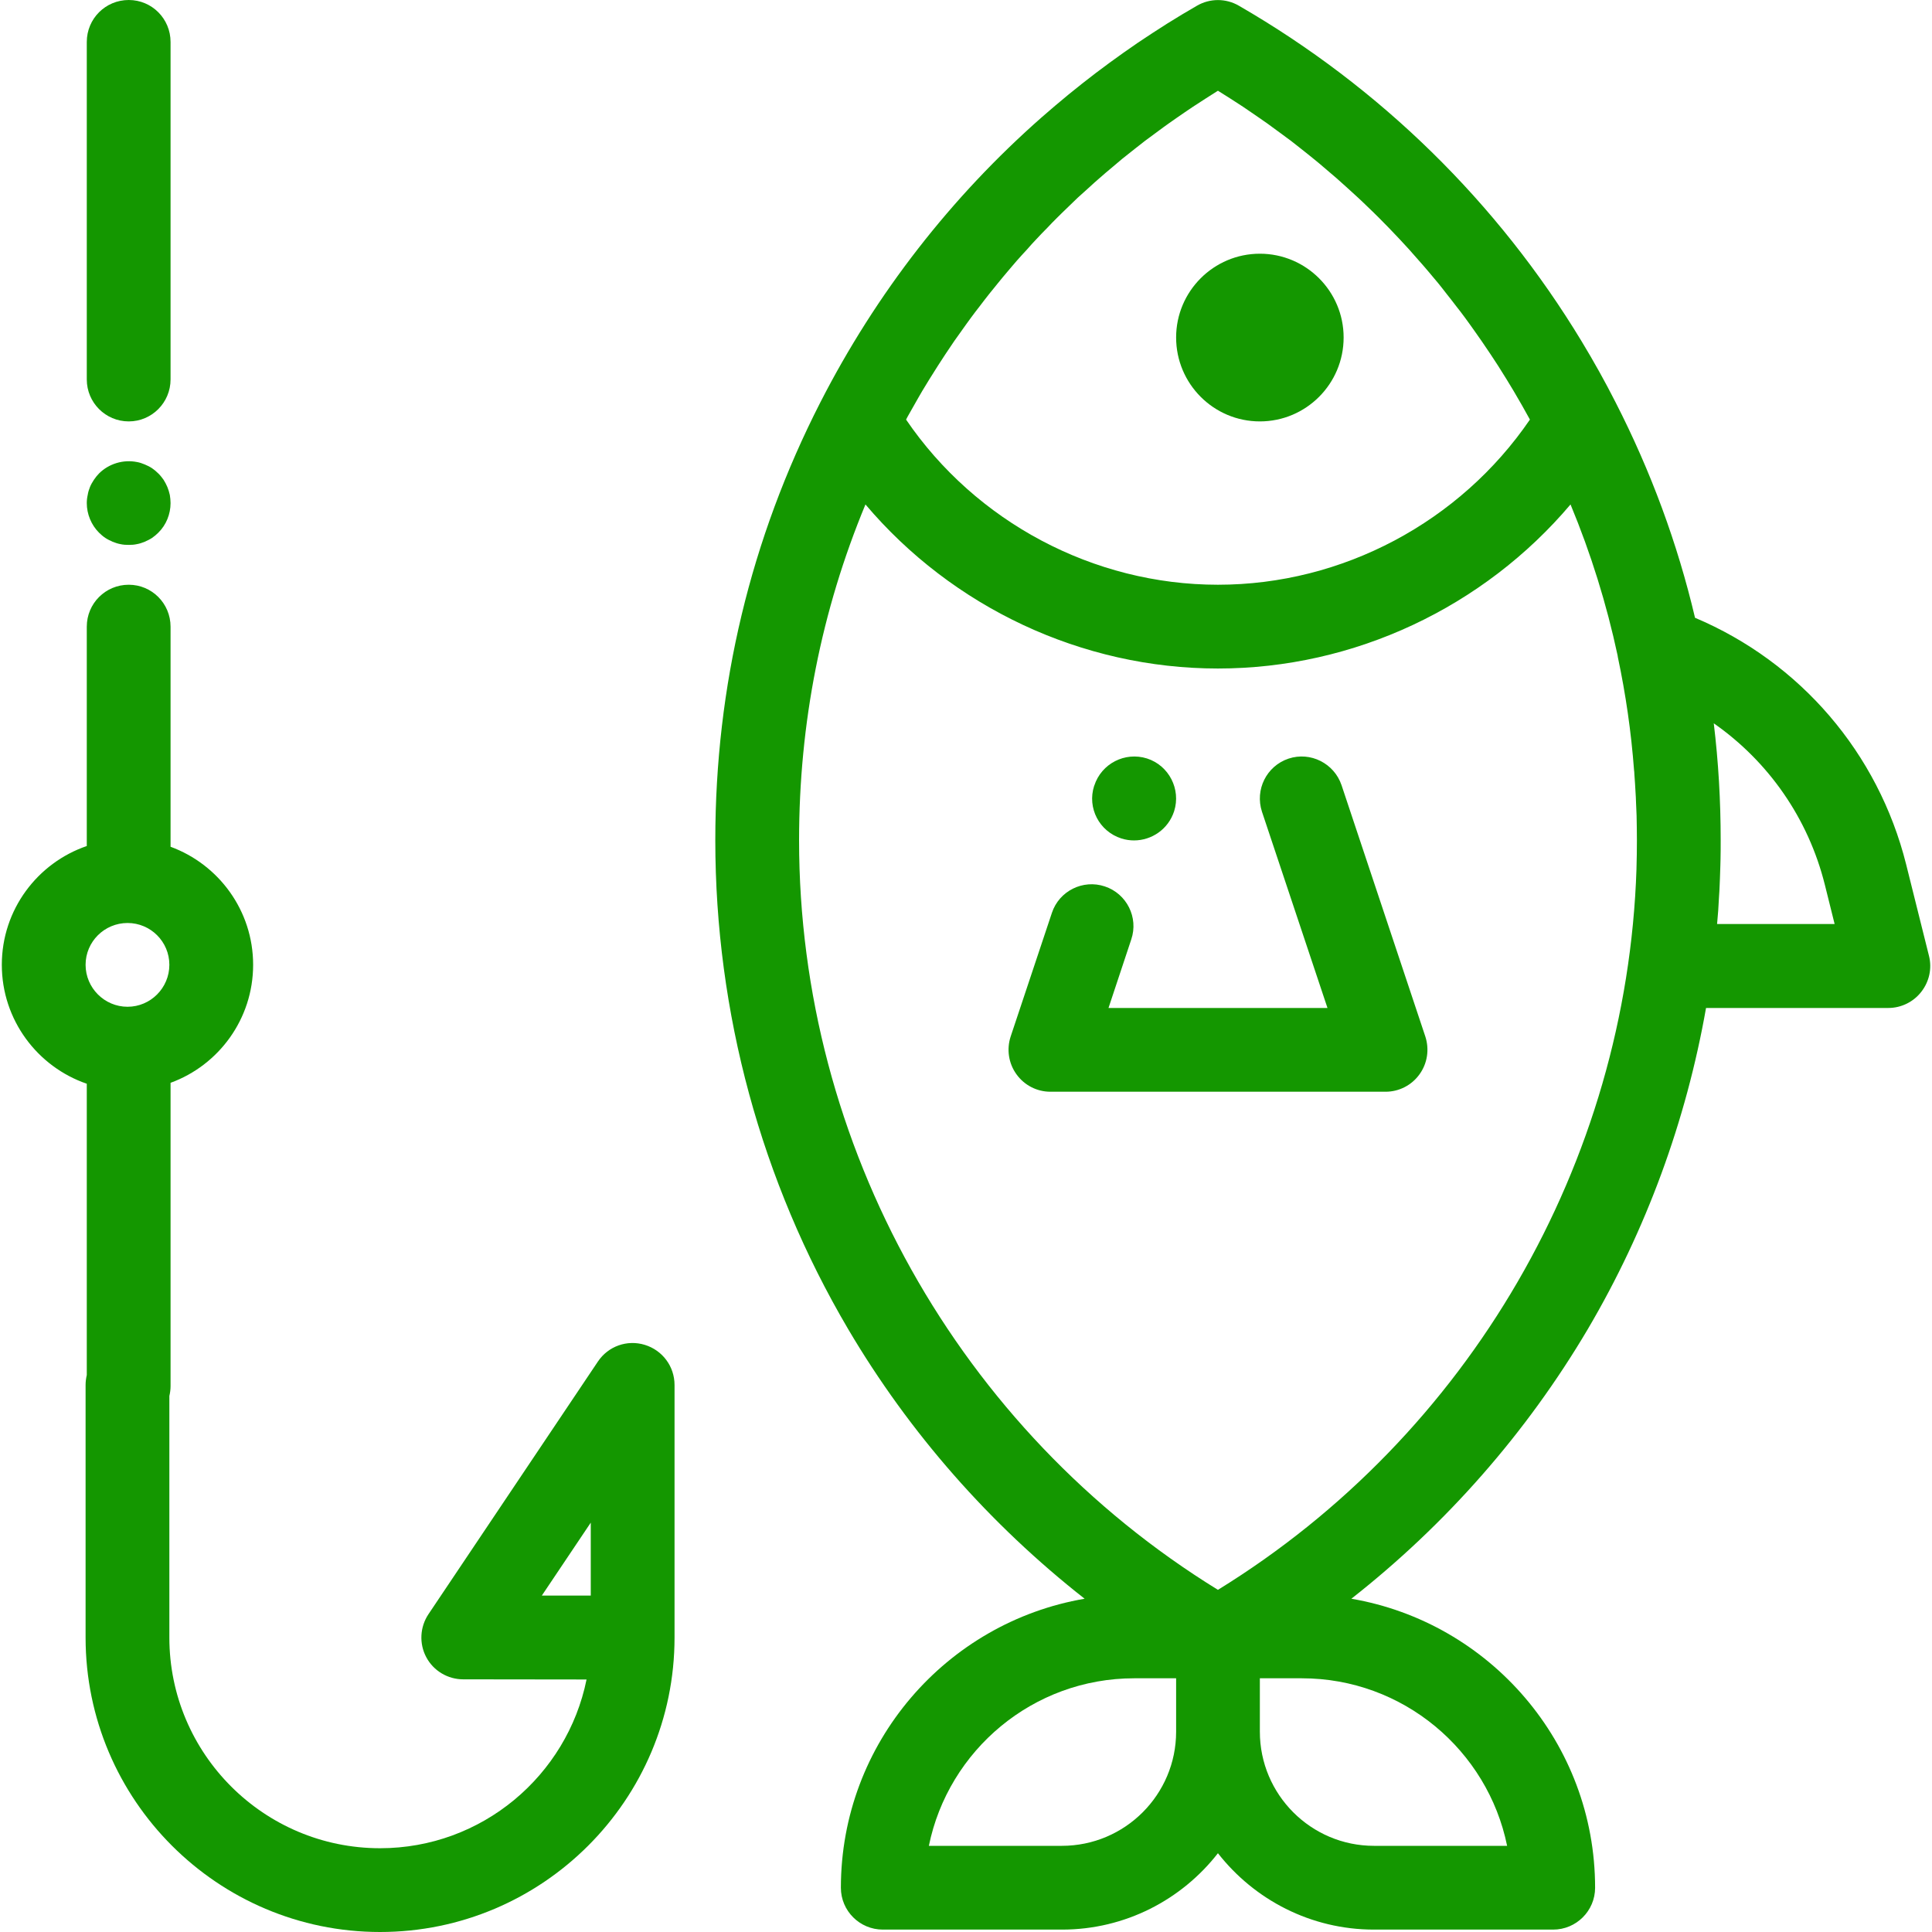
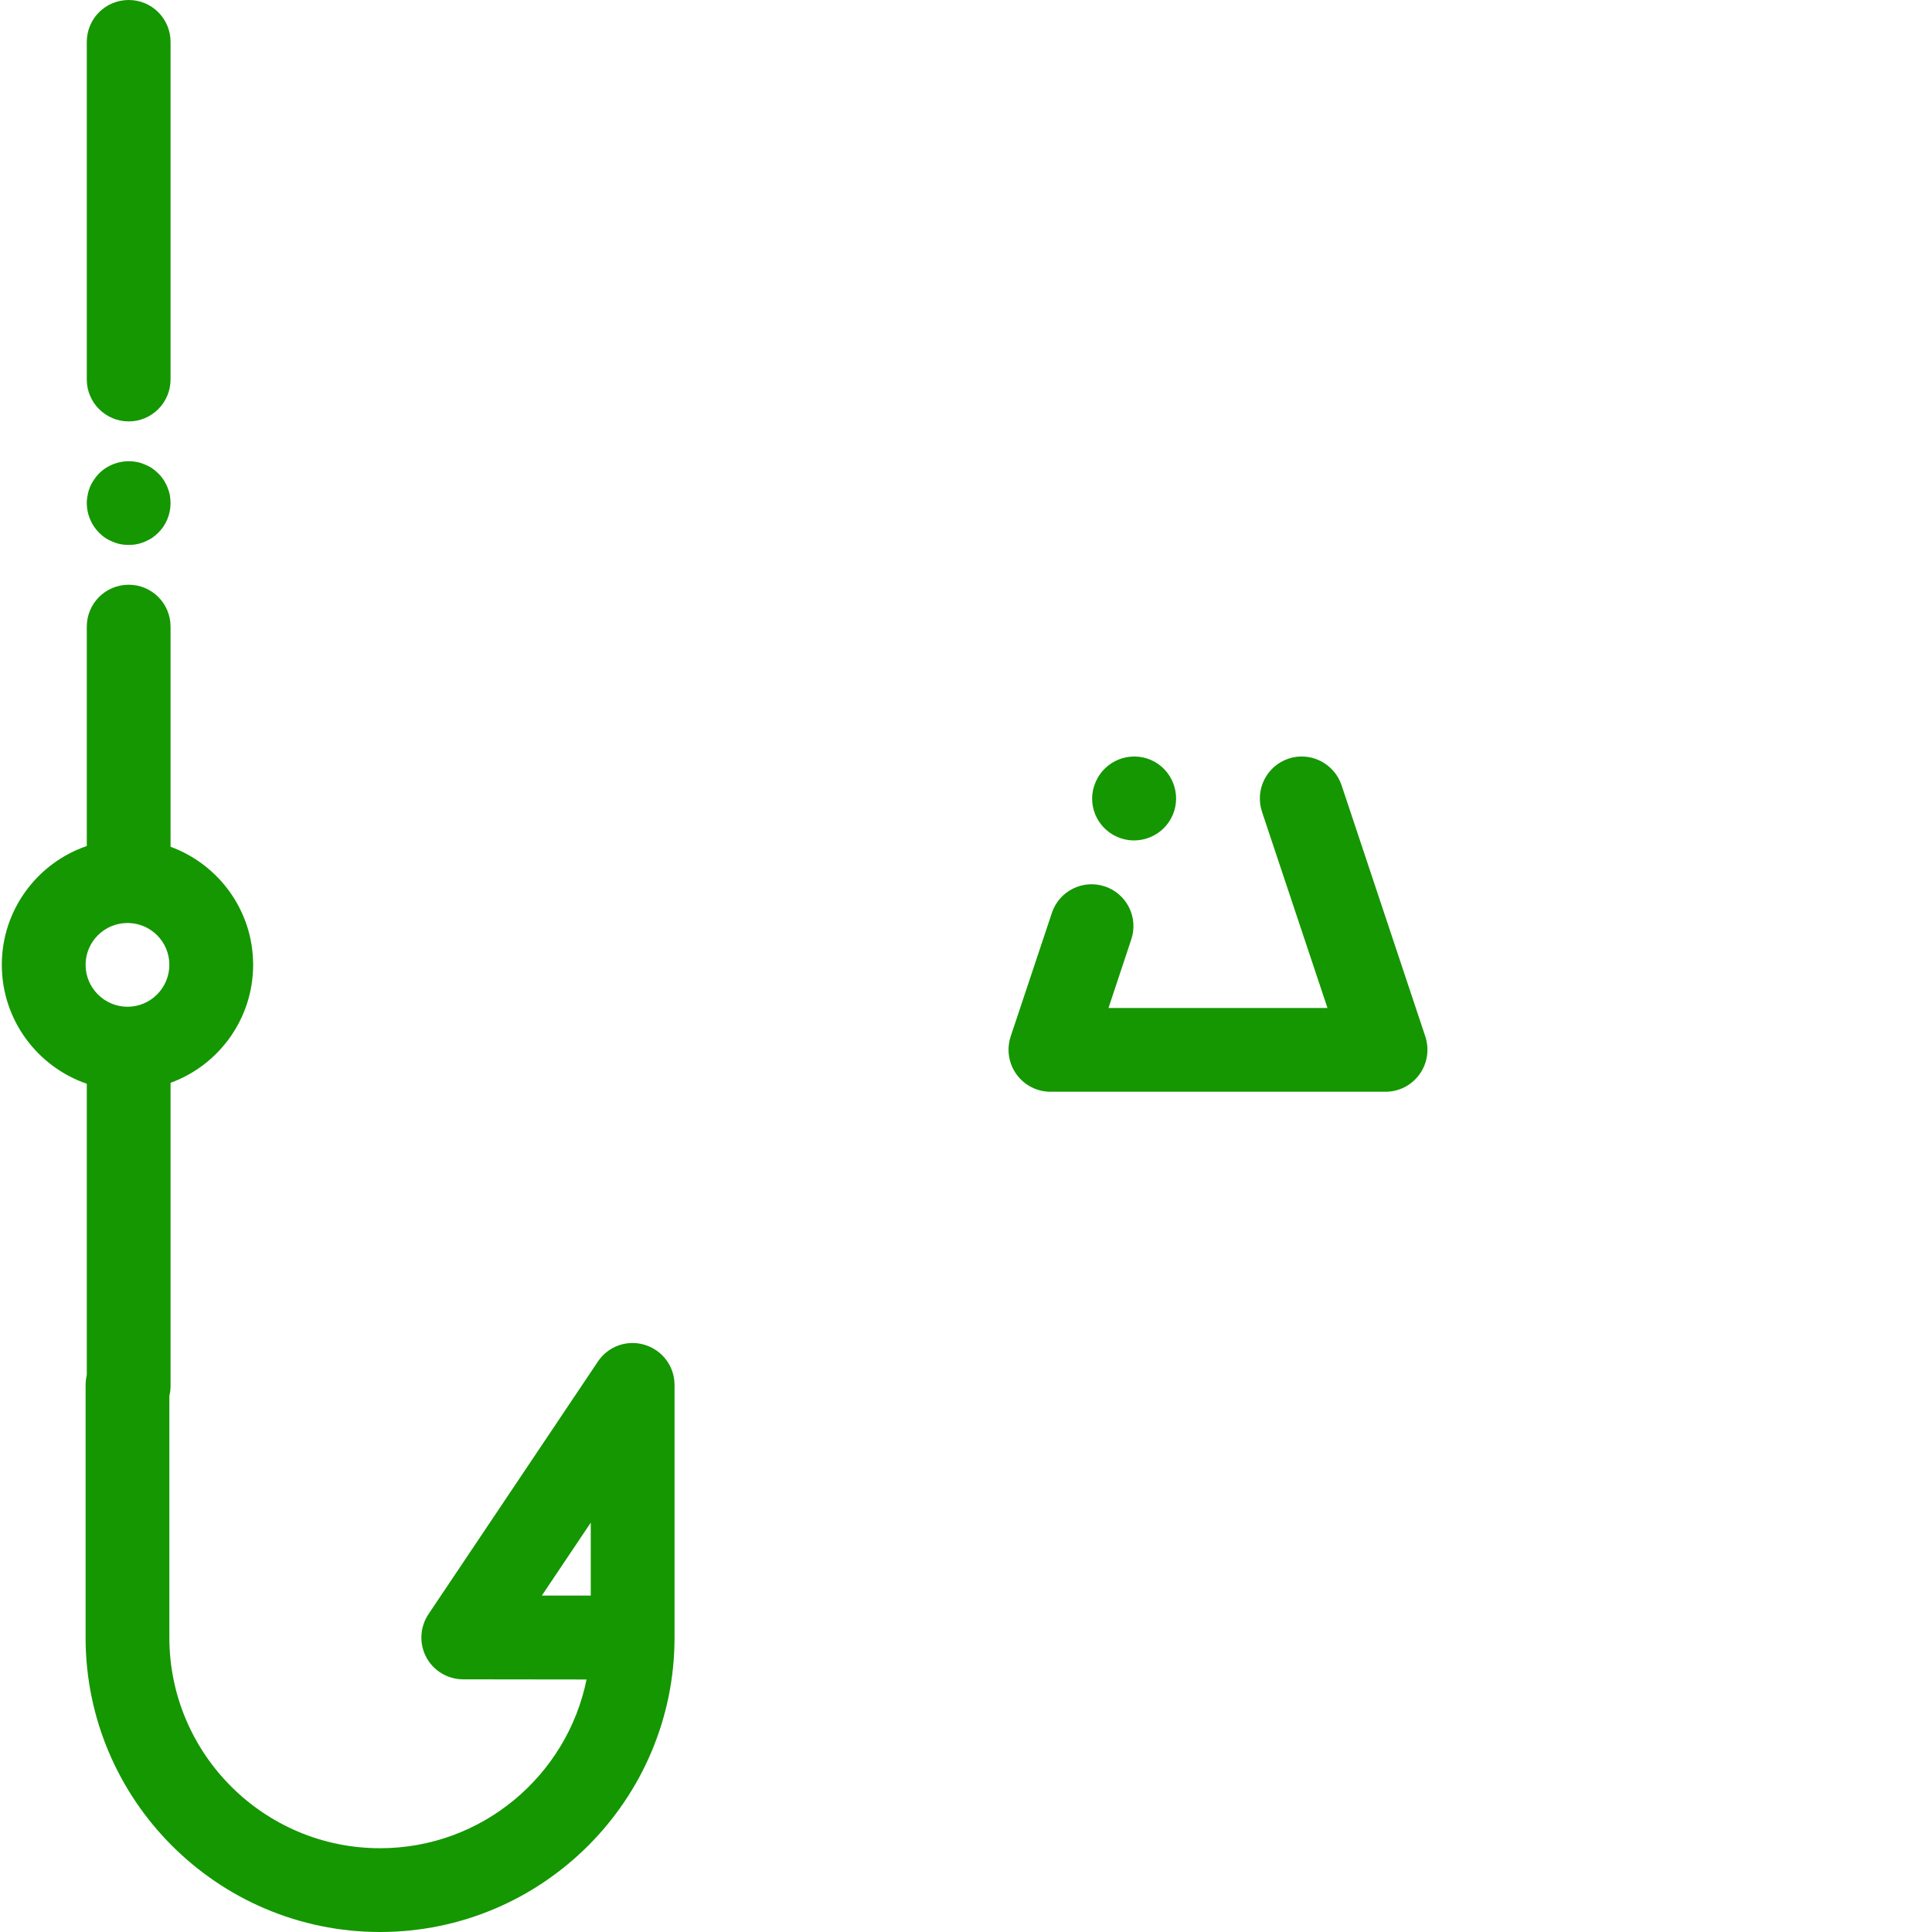
<svg xmlns="http://www.w3.org/2000/svg" width="50px" height="50px" viewBox="0 0 50 50" version="1.1">
  <g id="surface1">
-     <path style=" stroke:none;fill-rule:nonzero;fill:#149700;fill-opacity:1;" d="M 49.922 24.738 L 49.332 22.375 C 48.609 19.484 46.586 17.137 43.867 15.988 C 43.414 14.066 42.727 12.203 41.812 10.414 C 41.539 9.875 41.246 9.352 40.934 8.836 C 38.762 5.246 35.723 2.262 32.062 0.148 C 31.727 -0.047 31.312 -0.047 30.977 0.148 C 30.719 0.297 30.457 0.453 30.203 0.613 C 29.949 0.773 29.699 0.938 29.449 1.105 C 28.953 1.445 28.469 1.797 28 2.168 C 27.766 2.352 27.535 2.543 27.309 2.734 C 27.195 2.832 27.082 2.93 26.969 3.027 C 24.617 5.094 22.672 7.594 21.23 10.414 C 19.426 13.945 18.512 17.758 18.512 21.746 C 18.512 26.203 19.699 30.574 21.949 34.395 C 23.535 37.086 25.621 39.453 28.07 41.375 C 24.492 41.988 21.762 45.105 21.762 48.855 C 21.762 49.453 22.25 49.938 22.848 49.938 L 27.484 49.938 C 29.121 49.938 30.582 49.164 31.52 47.961 C 32.461 49.164 33.922 49.938 35.559 49.938 L 40.195 49.938 C 40.793 49.938 41.281 49.453 41.281 48.855 C 41.281 45.105 38.551 41.988 34.973 41.375 C 37.422 39.453 39.504 37.086 41.094 34.395 C 42.605 31.828 43.637 29.008 44.152 26.086 L 48.871 26.086 C 49.203 26.086 49.52 25.93 49.723 25.668 C 49.93 25.402 50.004 25.062 49.922 24.738 Z M 23.492 10.777 C 23.547 10.68 23.602 10.586 23.656 10.488 C 23.727 10.363 23.797 10.238 23.871 10.113 C 23.93 10.016 23.988 9.922 24.047 9.824 C 24.121 9.703 24.199 9.582 24.273 9.465 C 24.336 9.367 24.398 9.273 24.461 9.176 C 24.539 9.062 24.617 8.945 24.695 8.828 C 24.762 8.734 24.828 8.641 24.895 8.547 C 24.977 8.434 25.055 8.32 25.137 8.211 C 25.207 8.117 25.277 8.023 25.348 7.934 C 25.43 7.824 25.516 7.715 25.602 7.605 C 25.672 7.516 25.746 7.426 25.82 7.336 C 25.906 7.23 25.992 7.125 26.082 7.02 C 26.156 6.93 26.234 6.844 26.309 6.754 C 26.398 6.652 26.492 6.551 26.586 6.449 C 26.66 6.363 26.738 6.277 26.82 6.191 C 26.914 6.09 27.008 5.992 27.105 5.895 C 27.184 5.809 27.266 5.727 27.348 5.645 C 27.445 5.547 27.543 5.453 27.645 5.355 C 27.727 5.277 27.809 5.195 27.891 5.117 C 27.996 5.023 28.098 4.93 28.203 4.836 C 28.285 4.758 28.371 4.684 28.457 4.609 C 28.562 4.516 28.672 4.422 28.781 4.332 C 28.867 4.262 28.949 4.188 29.035 4.117 C 29.148 4.027 29.266 3.934 29.379 3.844 C 29.465 3.777 29.547 3.711 29.633 3.645 C 29.754 3.555 29.879 3.461 30.004 3.371 C 30.086 3.312 30.164 3.25 30.246 3.195 C 30.387 3.094 30.527 3 30.668 2.902 C 30.738 2.855 30.805 2.809 30.875 2.762 C 31.09 2.621 31.305 2.484 31.52 2.348 C 31.738 2.484 31.953 2.621 32.168 2.762 C 32.238 2.809 32.309 2.859 32.379 2.906 C 32.52 3 32.656 3.098 32.797 3.195 C 32.879 3.254 32.961 3.316 33.043 3.375 C 33.164 3.465 33.289 3.555 33.41 3.645 C 33.496 3.711 33.582 3.781 33.668 3.848 C 33.781 3.938 33.895 4.027 34.004 4.117 C 34.094 4.188 34.18 4.262 34.266 4.336 C 34.371 4.426 34.48 4.516 34.586 4.609 C 34.672 4.684 34.758 4.762 34.844 4.84 C 34.945 4.93 35.047 5.023 35.148 5.117 C 35.234 5.195 35.316 5.277 35.402 5.359 C 35.5 5.453 35.598 5.547 35.695 5.645 C 35.777 5.727 35.859 5.812 35.941 5.895 C 36.035 5.992 36.129 6.09 36.223 6.191 C 36.301 6.277 36.383 6.363 36.461 6.449 C 36.551 6.551 36.641 6.652 36.73 6.754 C 36.809 6.844 36.887 6.93 36.961 7.02 C 37.051 7.125 37.137 7.23 37.223 7.332 C 37.297 7.426 37.371 7.516 37.441 7.609 C 37.527 7.715 37.609 7.824 37.691 7.93 C 37.766 8.023 37.836 8.117 37.906 8.211 C 37.988 8.32 38.066 8.434 38.145 8.543 C 38.215 8.641 38.281 8.734 38.348 8.832 C 38.426 8.945 38.5 9.059 38.578 9.172 C 38.641 9.27 38.707 9.367 38.77 9.465 C 38.844 9.582 38.918 9.703 38.992 9.82 C 39.051 9.918 39.113 10.016 39.172 10.117 C 39.242 10.238 39.312 10.359 39.383 10.48 C 39.438 10.582 39.496 10.68 39.551 10.781 C 39.566 10.805 39.578 10.832 39.594 10.859 C 37.785 13.508 34.746 15.133 31.52 15.133 C 28.297 15.133 25.254 13.508 23.449 10.859 C 23.465 10.832 23.477 10.805 23.492 10.777 Z M 30.438 44.816 C 30.438 46.445 29.113 47.77 27.48 47.77 L 24.039 47.77 C 24.543 45.297 26.734 43.434 29.352 43.434 L 30.438 43.434 Z M 39.004 47.77 L 35.559 47.77 C 33.93 47.77 32.605 46.445 32.605 44.816 L 32.605 43.434 L 33.691 43.434 C 36.309 43.434 38.5 45.297 39.004 47.77 Z M 42.352 22.477 C 42.352 22.48 42.352 22.484 42.352 22.488 C 42.102 30.098 38.016 37.145 31.52 41.145 C 24.816 37.016 20.68 29.641 20.68 21.746 C 20.68 18.719 21.258 15.801 22.398 13.055 C 24.645 15.711 27.992 17.301 31.52 17.301 C 35.051 17.301 38.398 15.711 40.645 13.055 C 41.172 14.324 41.578 15.629 41.863 16.961 C 41.867 16.98 41.867 16.996 41.871 17.012 C 42.074 17.969 42.215 18.945 42.289 19.93 C 42.293 19.961 42.297 19.996 42.297 20.031 C 42.309 20.191 42.32 20.352 42.328 20.512 C 42.336 20.598 42.336 20.68 42.34 20.766 C 42.344 20.883 42.352 21 42.355 21.117 C 42.359 21.328 42.363 21.535 42.363 21.746 C 42.363 21.992 42.359 22.234 42.352 22.477 Z M 44.438 23.914 C 44.461 23.68 44.477 23.445 44.488 23.207 C 44.496 23.109 44.5 23.016 44.504 22.918 C 44.508 22.852 44.508 22.789 44.512 22.727 C 44.516 22.613 44.52 22.504 44.523 22.395 C 44.523 22.344 44.527 22.289 44.527 22.234 C 44.531 22.074 44.531 21.91 44.531 21.746 C 44.531 20.727 44.473 19.715 44.352 18.719 C 45.766 19.707 46.797 21.176 47.227 22.898 L 47.48 23.914 Z M 44.438 23.914 " />
-     <path style=" stroke:none;fill-rule:nonzero;fill:#149700;fill-opacity:1;" d="M 32.605 6.566 C 31.41 6.566 30.438 7.539 30.438 8.734 C 30.438 9.934 31.41 10.906 32.605 10.906 C 33.801 10.906 34.773 9.934 34.773 8.734 C 34.773 7.539 33.801 6.566 32.605 6.566 Z M 32.605 6.566 " />
    <path style=" stroke:none;fill-rule:nonzero;fill:#149700;fill-opacity:1;" d="M 29.684 19.629 C 29.113 19.449 28.504 19.762 28.32 20.332 L 28.316 20.34 C 28.133 20.91 28.449 21.516 29.02 21.699 C 29.129 21.734 29.242 21.75 29.348 21.75 C 29.809 21.75 30.238 21.457 30.387 20.992 C 30.566 20.426 30.254 19.812 29.684 19.629 Z M 29.684 19.629 " />
    <path style=" stroke:none;fill-rule:nonzero;fill:#149700;fill-opacity:1;" d="M 36.887 26.824 L 34.719 20.32 C 34.527 19.754 33.914 19.445 33.348 19.633 C 32.777 19.824 32.473 20.438 32.66 21.008 L 34.355 26.086 L 28.688 26.086 L 29.277 24.312 C 29.469 23.746 29.16 23.129 28.594 22.941 C 28.027 22.75 27.41 23.059 27.223 23.625 L 26.156 26.824 C 26.047 27.156 26.102 27.52 26.305 27.801 C 26.508 28.086 26.836 28.254 27.184 28.254 L 35.859 28.254 C 36.207 28.254 36.535 28.086 36.738 27.801 C 36.941 27.52 36.996 27.156 36.887 26.824 Z M 36.887 26.824 " />
    <path style=" stroke:none;fill-rule:nonzero;fill:#149700;fill-opacity:1;" d="M 4.395 12.809 C 4.379 12.738 4.359 12.672 4.332 12.605 C 4.305 12.539 4.27 12.477 4.234 12.418 C 4.191 12.359 4.148 12.301 4.098 12.254 C 4.047 12.203 3.992 12.156 3.934 12.117 C 3.875 12.078 3.812 12.047 3.746 12.02 C 3.68 11.992 3.613 11.969 3.543 11.957 C 3.191 11.887 2.816 12 2.562 12.254 C 2.516 12.301 2.469 12.359 2.43 12.418 C 2.391 12.477 2.355 12.539 2.328 12.605 C 2.301 12.672 2.281 12.738 2.27 12.809 C 2.254 12.879 2.246 12.949 2.246 13.02 C 2.246 13.305 2.363 13.586 2.562 13.785 C 2.613 13.836 2.668 13.883 2.727 13.922 C 2.785 13.961 2.852 13.992 2.914 14.02 C 2.98 14.047 3.051 14.07 3.117 14.082 C 3.188 14.098 3.258 14.102 3.328 14.102 C 3.402 14.102 3.473 14.098 3.543 14.082 C 3.613 14.07 3.68 14.047 3.746 14.02 C 3.809 13.992 3.875 13.961 3.934 13.922 C 3.992 13.883 4.047 13.836 4.098 13.785 C 4.301 13.586 4.414 13.305 4.414 13.02 C 4.414 12.949 4.406 12.879 4.395 12.809 Z M 4.395 12.809 " />
    <path style=" stroke:none;fill-rule:nonzero;fill:#149700;fill-opacity:1;" d="M 3.332 0 C 2.73 0 2.246 0.484 2.246 1.086 L 2.246 9.82 C 2.246 10.418 2.73 10.906 3.332 10.906 C 3.93 10.906 4.414 10.418 4.414 9.82 L 4.414 1.086 C 4.414 0.484 3.93 0 3.332 0 Z M 3.332 0 " />
    <path style=" stroke:none;fill-rule:nonzero;fill:#149700;fill-opacity:1;" d="M 16.688 34.805 C 16.23 34.664 15.738 34.84 15.473 35.238 L 11.09 41.773 C 10.867 42.105 10.844 42.535 11.031 42.887 C 11.219 43.242 11.59 43.461 11.988 43.461 L 15.18 43.465 C 14.676 45.953 12.473 47.832 9.836 47.832 C 6.828 47.832 4.383 45.387 4.383 42.379 L 4.383 36.129 C 4.402 36.047 4.414 35.961 4.414 35.875 L 4.414 28.023 C 5.66 27.57 6.551 26.371 6.551 24.969 C 6.551 23.566 5.66 22.371 4.414 21.914 L 4.414 16.219 C 4.414 15.617 3.93 15.133 3.332 15.133 C 2.73 15.133 2.246 15.617 2.246 16.219 L 2.246 21.895 C 0.969 22.332 0.047 23.543 0.047 24.969 C 0.047 26.395 0.969 27.609 2.246 28.047 L 2.246 35.586 C 2.227 35.668 2.215 35.754 2.215 35.844 L 2.215 42.379 C 2.215 46.582 5.633 50 9.836 50 C 14.039 50 17.457 46.582 17.457 42.379 L 17.457 35.844 C 17.457 35.363 17.145 34.945 16.688 34.805 Z M 3.301 26.055 C 2.703 26.055 2.215 25.566 2.215 24.969 C 2.215 24.371 2.703 23.887 3.301 23.887 C 3.898 23.887 4.383 24.371 4.383 24.969 C 4.383 25.566 3.898 26.055 3.301 26.055 Z M 15.289 41.293 L 14.023 41.293 L 15.289 39.406 Z M 15.289 41.293 " />
  </g>
</svg>